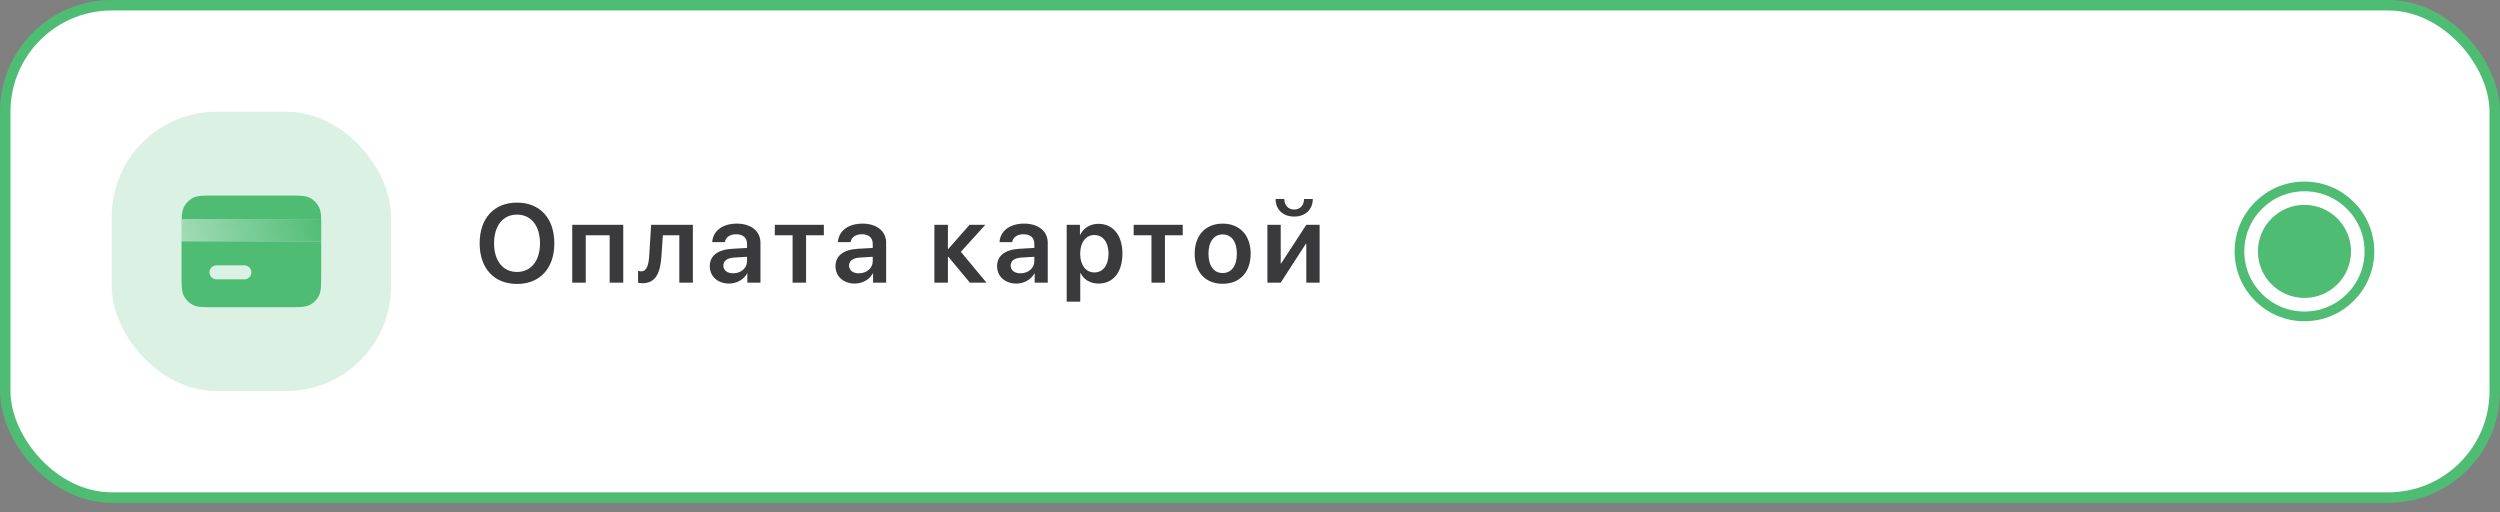
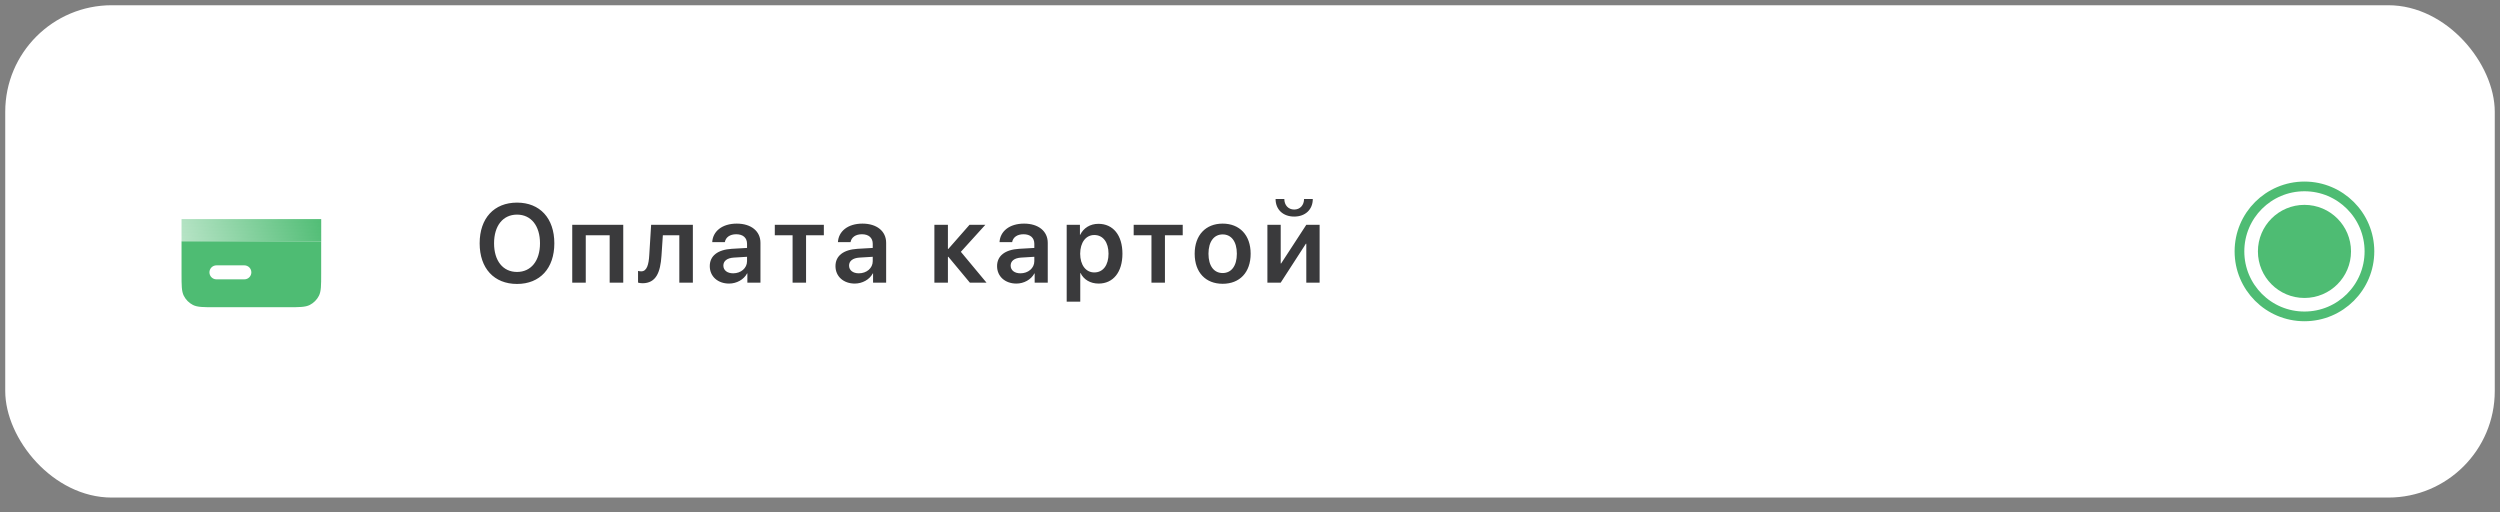
<svg xmlns="http://www.w3.org/2000/svg" width="200" height="41" viewBox="0 0 200 41" fill="none">
  <rect x="0" y="0" width="200" height="41" fill="#808080" stroke="none" />
  <rect x="0.419" y="0.419" width="199.162" height="39.386" rx="8.52" fill="white" />
-   <rect x="0.419" y="0.419" width="199.162" height="39.386" rx="8.52" stroke="#4EBC73" stroke-width="0.838" />
-   <rect x="8.938" y="8.939" width="22.346" height="22.346" rx="8.38" fill="#4EBC73" fill-opacity="0.2" />
  <path d="M25.697 17.527H14.523V19.307H25.697V17.527Z" fill="url(#paint0_linear_1903_9393)" />
-   <path fill-rule="evenodd" clip-rule="evenodd" d="M25.689 17.527C25.689 17.481 25.689 17.447 25.689 17.425C25.696 17.126 25.637 16.829 25.517 16.555C25.356 16.241 25.1 15.985 24.785 15.824C24.426 15.643 23.955 15.643 23.018 15.643H17.215C16.292 15.643 15.807 15.643 15.447 15.824C15.132 15.985 14.876 16.241 14.716 16.555C14.596 16.83 14.537 17.126 14.543 17.425C14.543 17.447 14.543 17.481 14.543 17.527H25.689Z" fill="#4EBC73" />
  <path fill-rule="evenodd" clip-rule="evenodd" d="M14.523 19.307V21.898C14.523 22.835 14.523 23.306 14.705 23.665C14.866 23.98 15.122 24.236 15.436 24.397C15.796 24.578 16.266 24.578 17.204 24.578H23.013C23.935 24.578 24.421 24.578 24.781 24.397C25.095 24.236 25.351 23.98 25.512 23.665C25.694 23.306 25.694 22.835 25.694 21.898V19.307H14.523ZM19.549 22.347H17.314C17.166 22.347 17.024 22.288 16.919 22.183C16.814 22.078 16.755 21.936 16.755 21.787C16.755 21.639 16.814 21.497 16.919 21.392C17.024 21.287 17.166 21.228 17.314 21.228H19.549C19.697 21.228 19.84 21.287 19.945 21.392C20.05 21.497 20.108 21.639 20.108 21.787C20.108 21.936 20.05 22.078 19.945 22.183C19.84 22.288 19.697 22.347 19.549 22.347Z" fill="#4EBC73" />
  <path d="M41.362 16.209C43.195 16.209 44.347 17.461 44.347 19.465C44.347 21.468 43.195 22.716 41.362 22.716C39.525 22.716 38.372 21.468 38.372 19.465C38.372 17.461 39.525 16.209 41.362 16.209ZM41.362 17.169C40.236 17.169 39.525 18.059 39.525 19.465C39.525 20.866 40.236 21.756 41.362 21.756C42.484 21.756 43.2 20.866 43.2 19.465C43.2 18.059 42.484 17.169 41.362 17.169ZM48.773 22.611V18.823H46.861V22.611H45.779V17.985H49.86V22.611H48.773ZM52.919 20.455C52.832 21.795 52.483 22.659 51.396 22.659C51.226 22.659 51.099 22.629 51.043 22.607V21.673C51.086 21.686 51.178 21.708 51.3 21.708C51.75 21.708 51.898 21.167 51.942 20.398L52.09 17.985H55.429V22.611H54.346V18.823H53.028L52.919 20.455ZM58.654 21.865C59.27 21.865 59.763 21.455 59.763 20.896V20.543L58.694 20.608C58.17 20.643 57.869 20.879 57.869 21.245C57.869 21.625 58.183 21.865 58.654 21.865ZM58.327 22.686C57.432 22.686 56.782 22.122 56.782 21.289C56.782 20.468 57.415 19.975 58.541 19.905L59.763 19.835V19.504C59.763 19.019 59.436 18.74 58.899 18.74C58.384 18.74 58.056 18.989 57.986 19.373H56.978C57.026 18.509 57.764 17.889 58.942 17.889C60.09 17.889 60.837 18.496 60.837 19.425V22.611H59.789V21.874H59.767C59.501 22.376 58.92 22.686 58.327 22.686ZM65.908 17.985V18.823H64.485V22.611H63.407V18.823H61.984V17.985H65.908ZM68.71 21.865C69.326 21.865 69.819 21.455 69.819 20.896V20.543L68.749 20.608C68.226 20.643 67.925 20.879 67.925 21.245C67.925 21.625 68.239 21.865 68.71 21.865ZM68.383 22.686C67.488 22.686 66.838 22.122 66.838 21.289C66.838 20.468 67.471 19.975 68.597 19.905L69.819 19.835V19.504C69.819 19.019 69.491 18.74 68.955 18.74C68.44 18.74 68.112 18.989 68.042 19.373H67.034C67.082 18.509 67.82 17.889 68.998 17.889C70.146 17.889 70.892 18.496 70.892 19.425V22.611H69.845V21.874H69.823C69.557 22.376 68.976 22.686 68.383 22.686ZM76.868 20.145L78.919 22.611H77.588L75.868 20.543H75.833V22.611H74.751V17.985H75.833V19.914H75.868L77.561 17.985H78.827L76.868 20.145ZM81.638 21.865C82.253 21.865 82.746 21.455 82.746 20.896V20.543L81.677 20.608C81.153 20.643 80.852 20.879 80.852 21.245C80.852 21.625 81.166 21.865 81.638 21.865ZM81.311 22.686C80.416 22.686 79.766 22.122 79.766 21.289C79.766 20.468 80.398 19.975 81.524 19.905L82.746 19.835V19.504C82.746 19.019 82.419 18.74 81.882 18.74C81.367 18.74 81.04 18.989 80.97 19.373H79.962C80.01 18.509 80.748 17.889 81.926 17.889C83.074 17.889 83.82 18.496 83.82 19.425V22.611H82.773V21.874H82.751C82.485 22.376 81.904 22.686 81.311 22.686ZM87.875 17.906C89.049 17.906 89.795 18.819 89.795 20.298C89.795 21.773 89.053 22.686 87.892 22.686C87.22 22.686 86.696 22.363 86.443 21.843H86.421V24.134H85.335V17.985H86.395V18.784H86.417C86.679 18.247 87.203 17.906 87.875 17.906ZM87.543 21.795C88.246 21.795 88.682 21.215 88.682 20.298C88.682 19.386 88.246 18.801 87.543 18.801C86.867 18.801 86.417 19.399 86.413 20.298C86.417 21.206 86.867 21.795 87.543 21.795ZM94.618 17.985V18.823H93.195V22.611H92.117V18.823H90.694V17.985H94.618ZM97.813 22.703C96.456 22.703 95.574 21.799 95.574 20.298C95.574 18.805 96.464 17.889 97.813 17.889C99.162 17.889 100.052 18.801 100.052 20.298C100.052 21.799 99.17 22.703 97.813 22.703ZM97.813 21.843C98.502 21.843 98.948 21.285 98.948 20.298C98.948 19.316 98.502 18.753 97.813 18.753C97.128 18.753 96.678 19.316 96.678 20.298C96.678 21.285 97.123 21.843 97.813 21.843ZM102.457 22.611H101.392V17.985H102.457V21.075H102.492L104.504 17.985H105.569V22.611H104.504V19.499H104.469L102.457 22.611ZM102.046 15.921H102.745C102.749 16.405 103.055 16.763 103.535 16.763C104.015 16.763 104.32 16.405 104.325 15.921H105.023C105.023 16.763 104.425 17.326 103.535 17.326C102.644 17.326 102.046 16.763 102.046 15.921Z" fill="#3A3A3C" />
  <circle cx="184.356" cy="20.112" r="5.199" stroke="#4EBC73" stroke-width="0.776" />
  <circle cx="184.357" cy="20.113" r="3.724" fill="#4EBC73" />
  <defs>
    <linearGradient id="paint0_linear_1903_9393" x1="14.714" y1="20.137" x2="25.755" y2="16.617" gradientUnits="userSpaceOnUse">
      <stop stop-color="#4EBC73" stop-opacity="0.4" />
      <stop offset="1" stop-color="#4EBC73" />
    </linearGradient>
  </defs>
</svg>